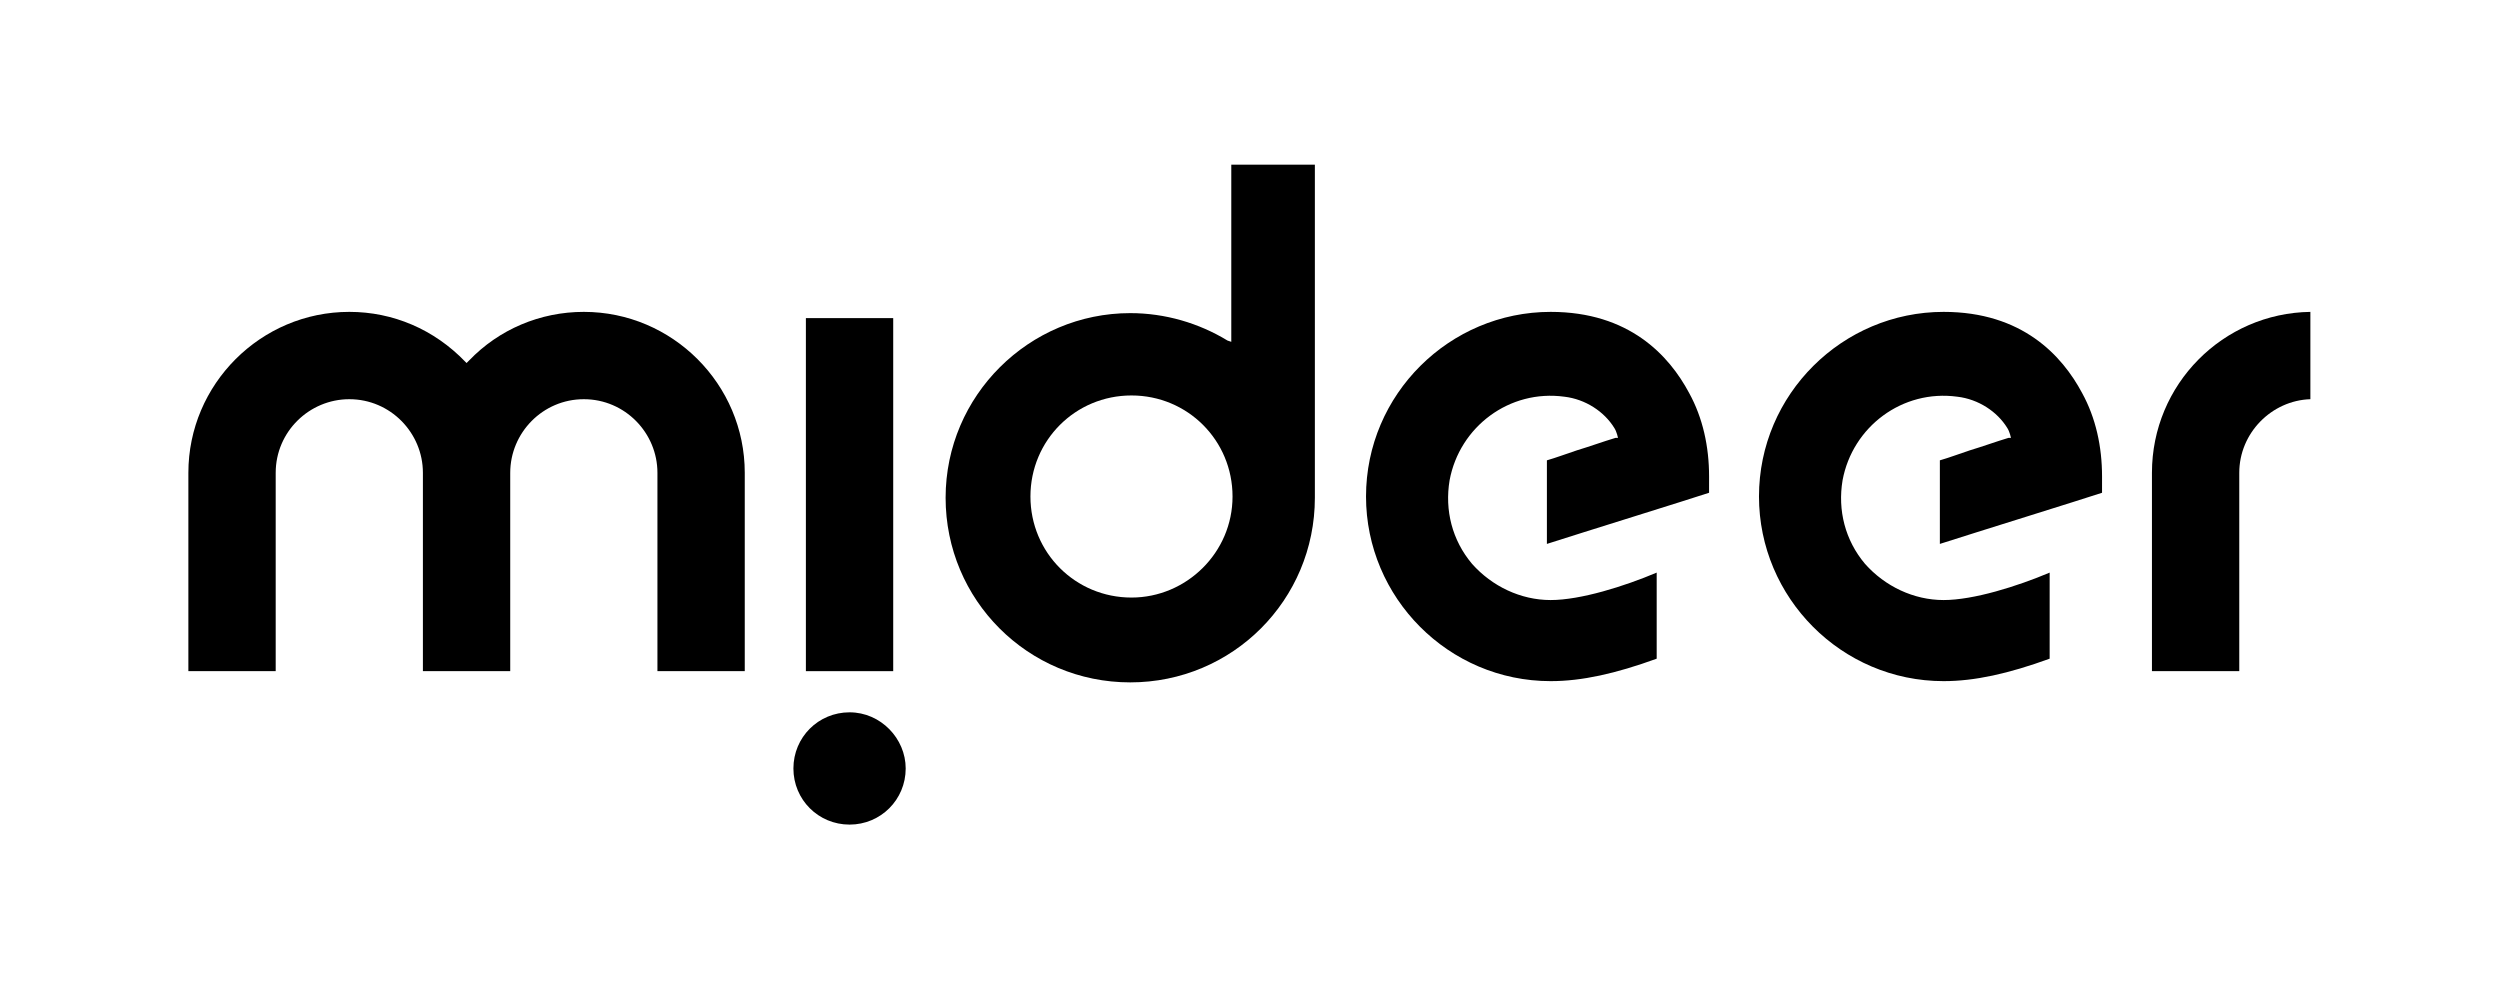
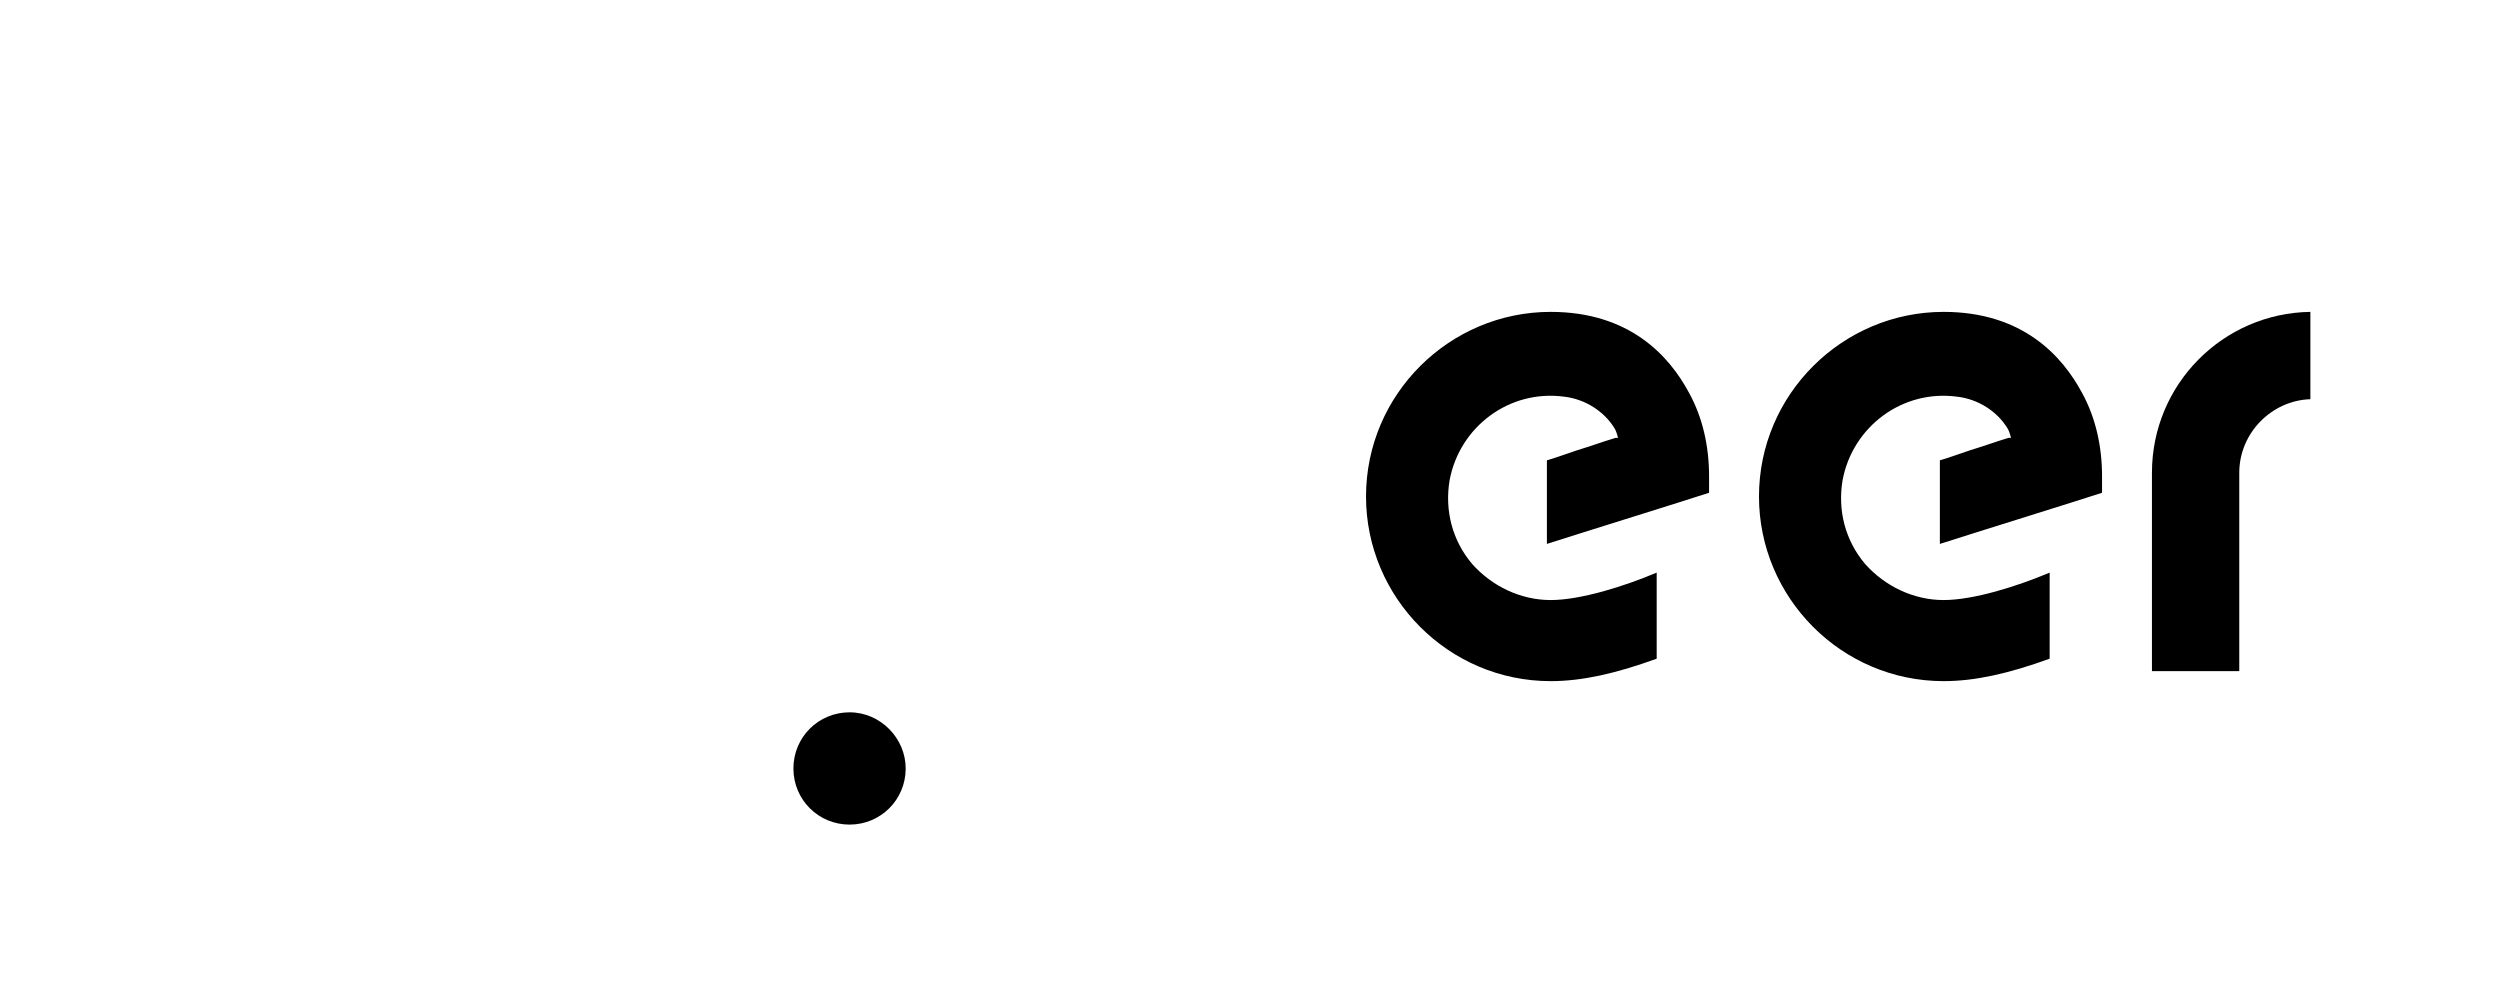
<svg xmlns="http://www.w3.org/2000/svg" version="1.1" id="Layer_1" x="0px" y="0px" width="200.4px" height="79.4px" viewBox="0 0 200.4 79.4" style="enable-background:new 0 0 200.4 79.4;" xml:space="preserve">
  <g>
    <g>
-       <path d="M46.8,32c3.3,0,5.9,2.7,5.9,5.9v15.9h7V37.9c0-7.1-5.8-12.9-12.9-12.9c-3.5,0-6.8,1.4-9.2,3.9l-0.2,0.2L37.3,29 C34.8,26.4,31.5,25,28,25c-7.1,0-12.9,5.8-12.9,12.9v15.9h7V37.9c0-3.3,2.7-5.9,5.9-5.9c3.3,0,5.9,2.7,5.9,5.9v15.9h7V37.9 C40.9,34.7,43.5,32,46.8,32" />
-       <rect x="64.6" y="25.5" width="7" height="28.3" />
      <path d="M68.1,57.1c-2.5,0-4.5,2-4.5,4.5c0,2.5,2,4.5,4.5,4.5c2.5,0,4.5-2,4.5-4.5C72.6,59.2,70.6,57.1,68.1,57.1" />
-       <path d="M98.4,27.3c-2.3-1.4-5-2.2-7.8-2.2c-8.1,0-14.8,6.6-14.8,14.8s6.6,14.8,14.8,14.8s14.8-6.6,14.8-14.8V13.2h-6.7v14.2 L98.4,27.3z M90.7,47.9c-4.5,0-8.1-3.6-8.1-8.1c0-4.5,3.6-8.1,8.1-8.1s8.1,3.6,8.1,8.1C98.8,44.3,95.1,47.9,90.7,47.9" />
      <path d="M137,38.2c0-2.4-0.5-4.7-1.6-6.7c-1.6-3-4.8-6.5-11.1-6.5c-8.1,0-14.8,6.6-14.8,14.8c0,8.1,6.6,14.8,14.8,14.8 c2.5,0,5.2-0.6,8.5-1.8v-6.9c-2.6,1.1-6.1,2.2-8.5,2.2c-2.4,0-4.7-1.1-6.3-2.9c-1.6-1.9-2.2-4.3-1.8-6.7c0.8-4.3,4.8-7.3,9.2-6.7 c1.7,0.2,3.2,1.2,4,2.5c0.2,0.3,0.3,0.8,0.3,0.8l-0.2,0c-1,0.3-2.1,0.7-3.1,1c-0.9,0.3-1.7,0.6-2.4,0.8v6.7 c2.8-0.9,11.5-3.6,13-4.1V38.2z" />
      <path d="M185.2,32v-7c-7,0.1-12.7,5.8-12.7,12.9v15.9h7V37.9C179.5,34.7,182.1,32.1,185.2,32" />
      <path d="M168.5,38.2c0-2.4-0.5-4.7-1.6-6.7c-1.6-3-4.8-6.5-11.1-6.5c-8.1,0-14.8,6.6-14.8,14.8c0,8.1,6.6,14.8,14.8,14.8 c2.5,0,5.2-0.6,8.5-1.8v-6.9c-2.6,1.1-6.1,2.2-8.5,2.2c-2.4,0-4.7-1.1-6.3-2.9c-1.6-1.9-2.2-4.3-1.8-6.7c0.8-4.3,4.8-7.3,9.2-6.7 c1.7,0.2,3.2,1.2,4,2.5c0.2,0.3,0.3,0.8,0.3,0.8l-0.2,0c-1,0.3-2.1,0.7-3.1,1c-0.9,0.3-1.7,0.6-2.4,0.8v6.7 c2.8-0.9,11.5-3.6,13-4.1V38.2z" />
    </g>
  </g>
</svg>